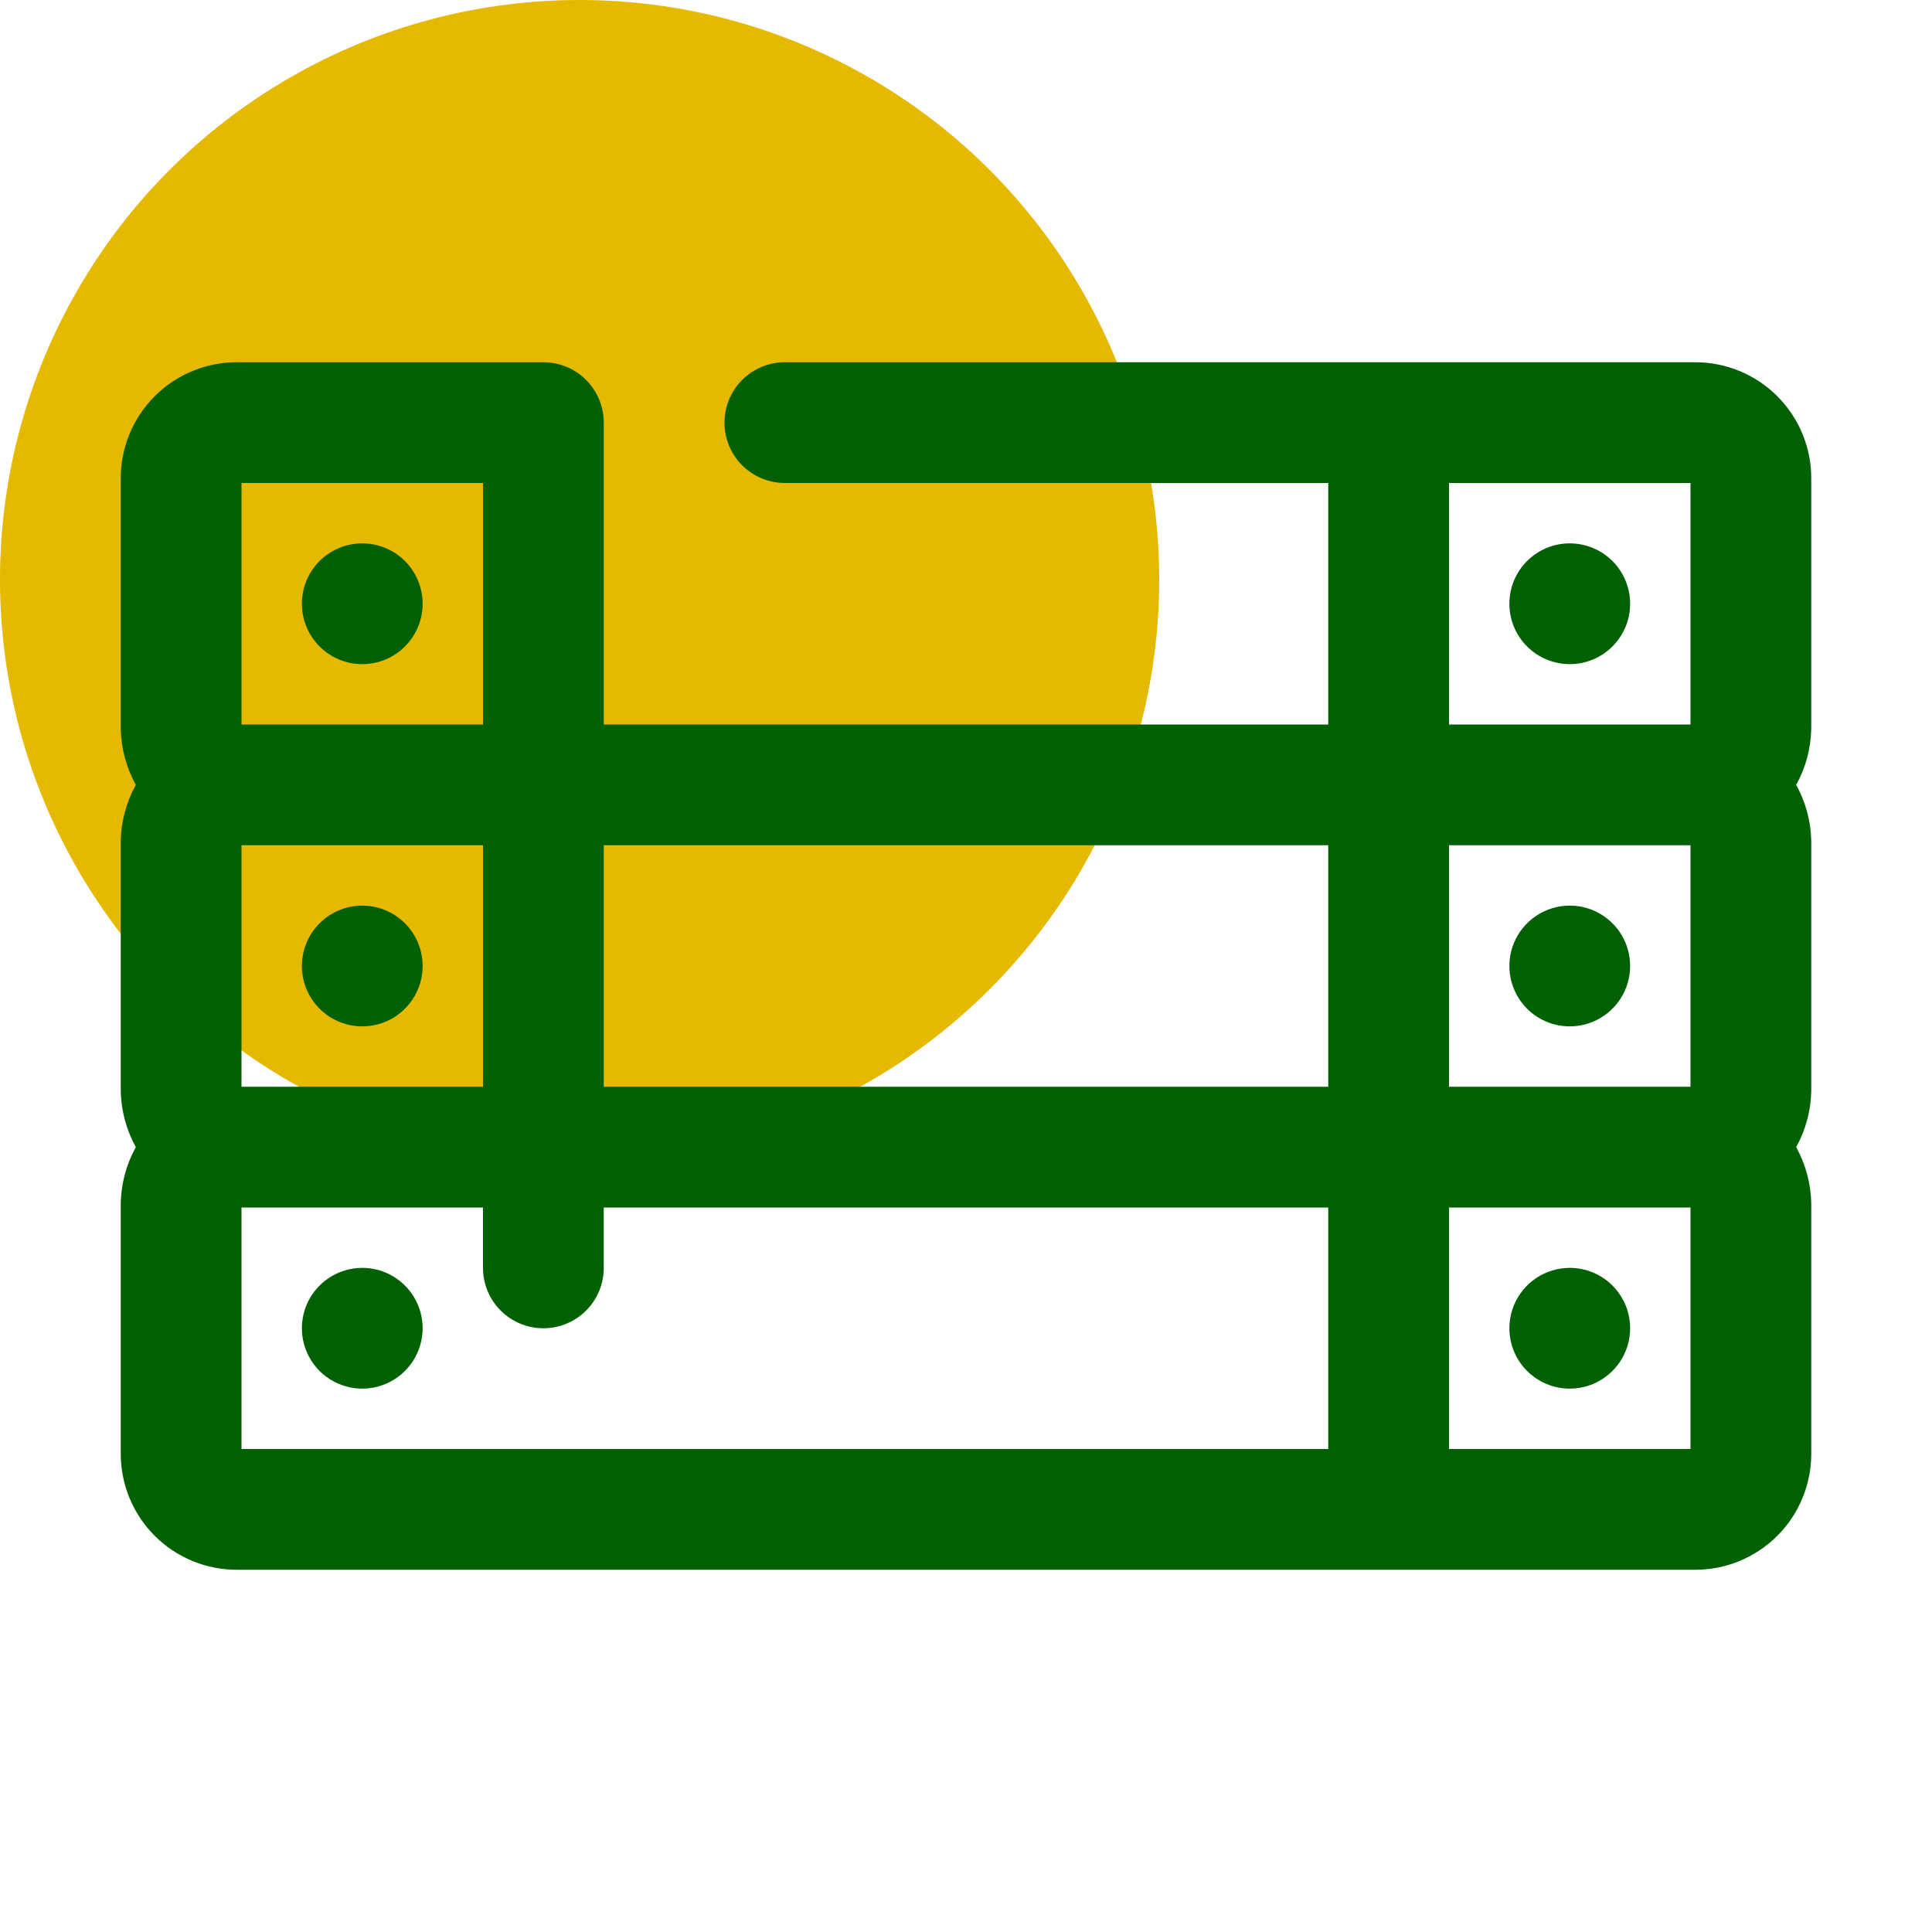
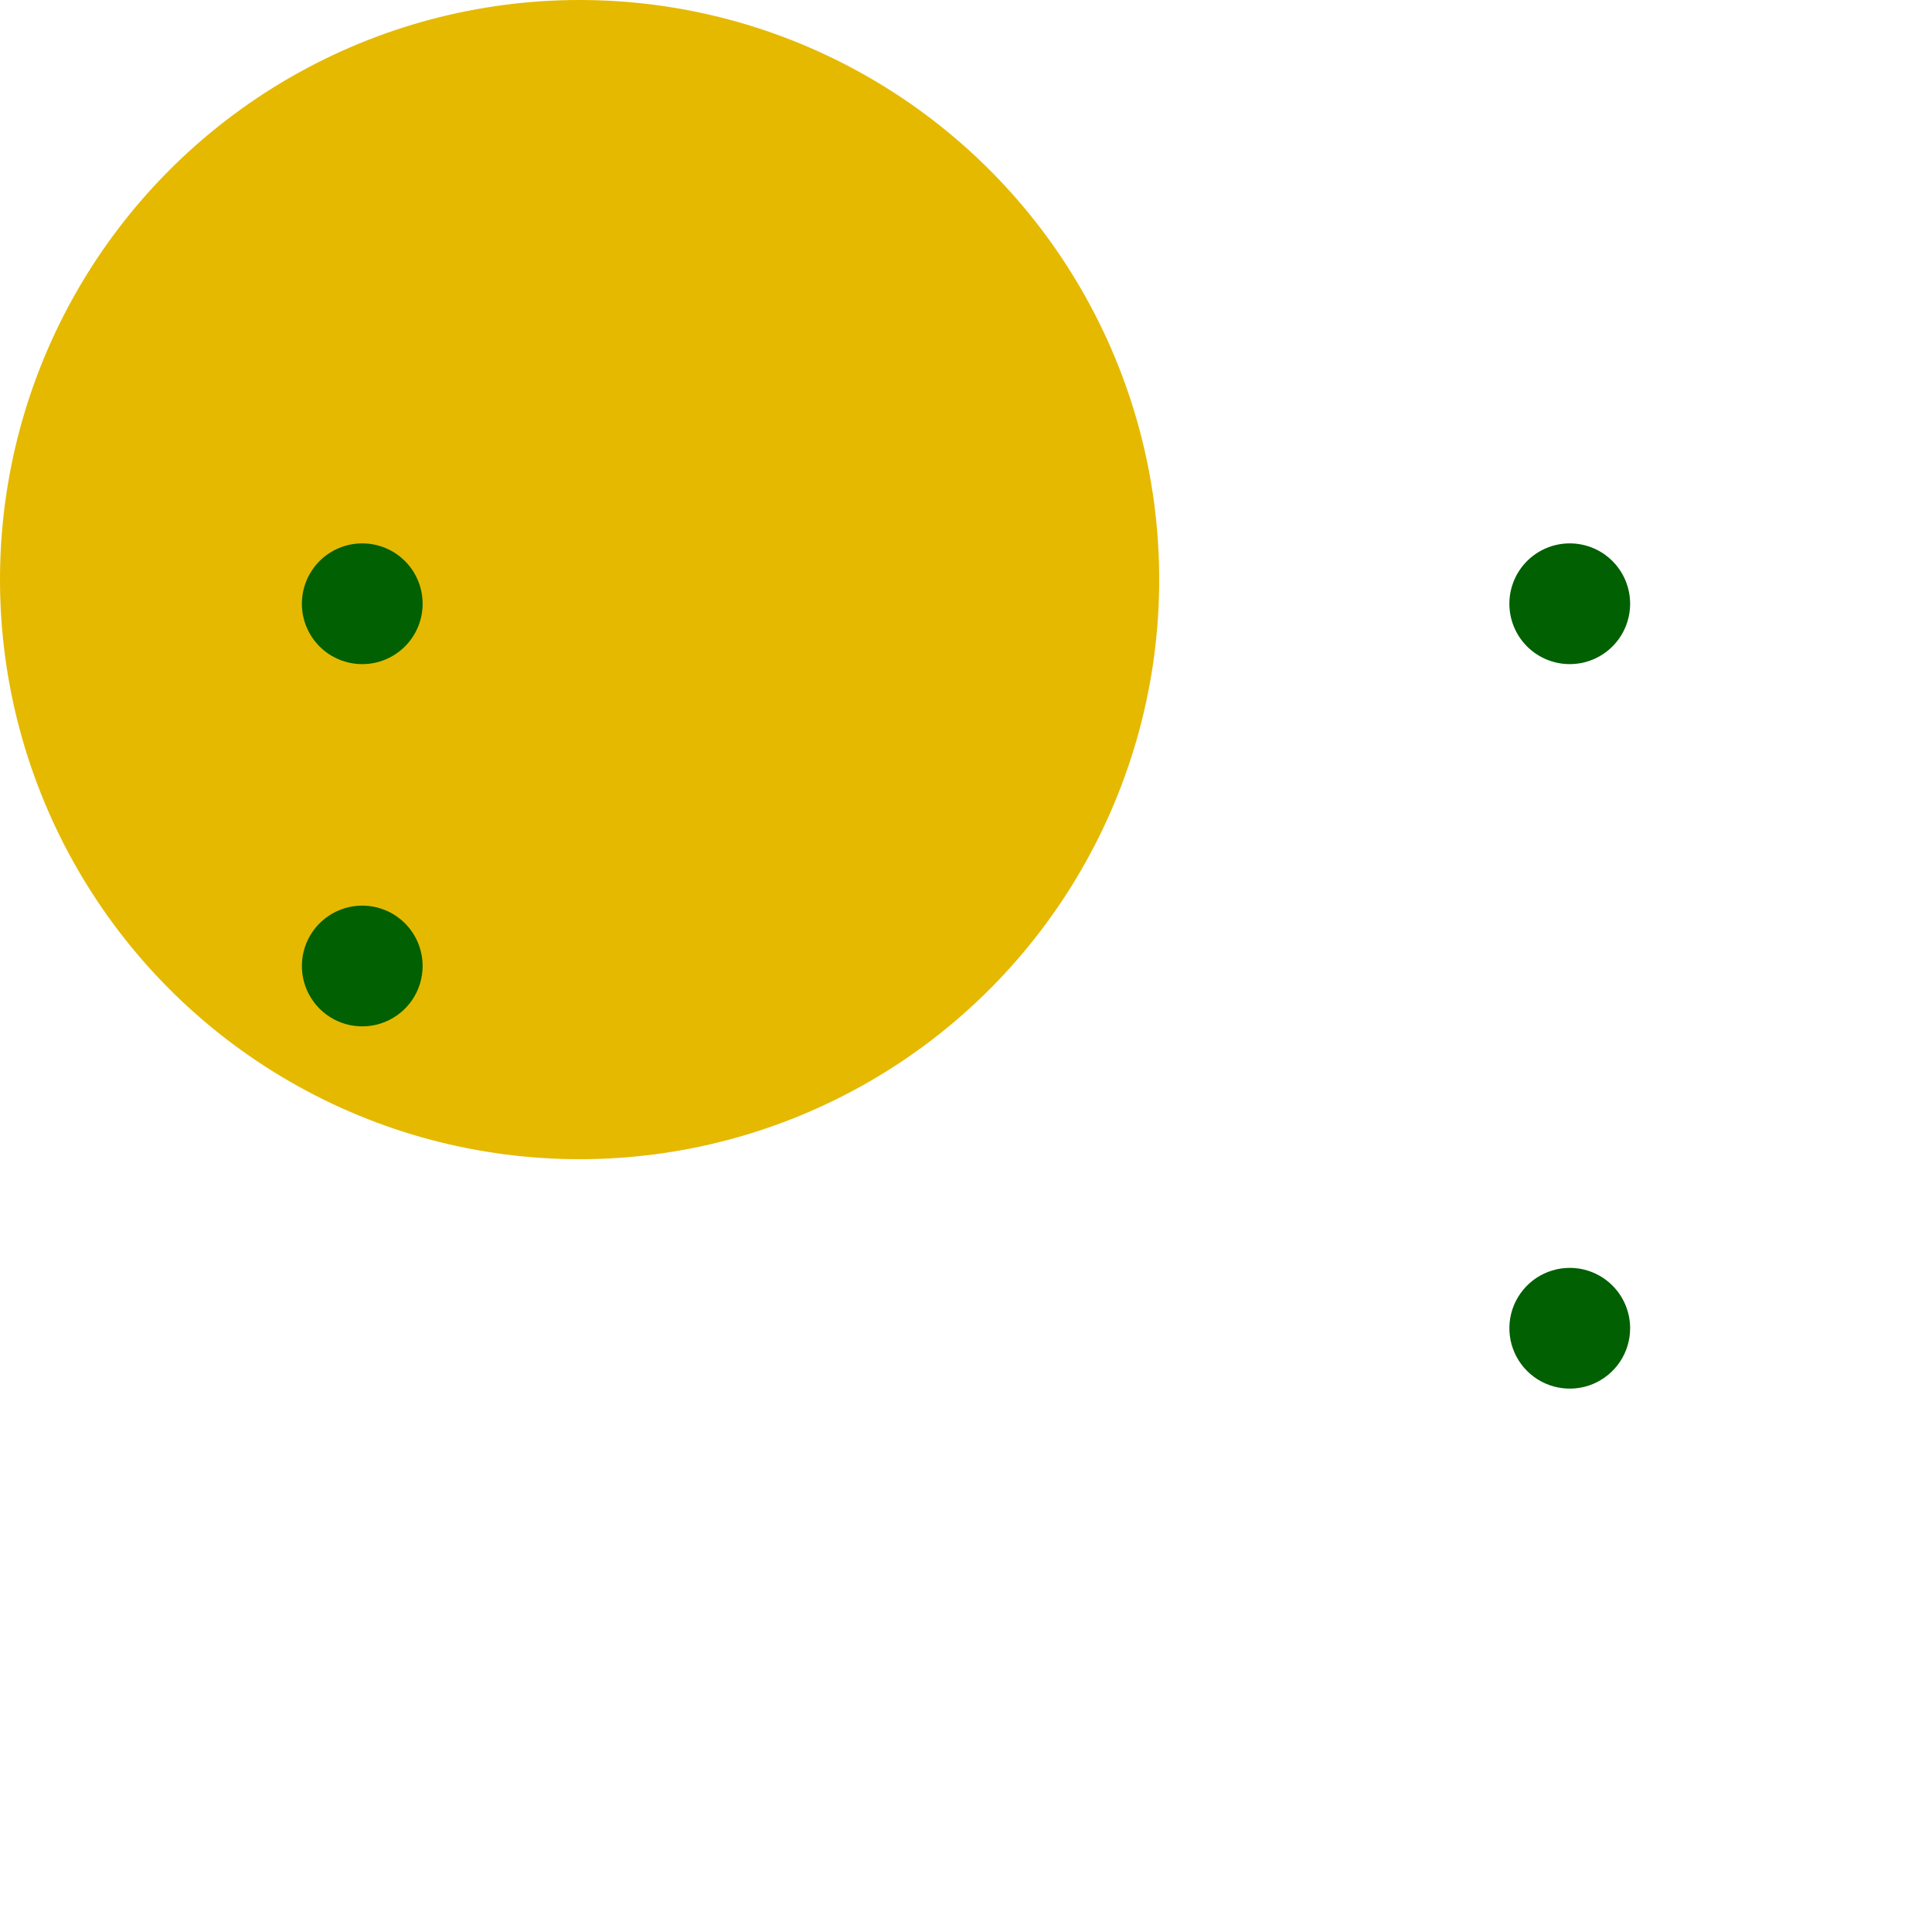
<svg xmlns="http://www.w3.org/2000/svg" width="80" height="80" viewBox="0 0 80 80" fill="none">
  <circle cx="24" cy="24" r="24" fill="#E5B900" />
-   <path d="M75 19.825C75.003 19.19 74.881 18.561 74.639 17.975C74.398 17.388 74.043 16.855 73.594 16.406C73.145 15.957 72.612 15.602 72.025 15.361C71.439 15.119 70.81 14.997 70.175 15H32.5C31.837 15 31.201 15.263 30.732 15.732C30.263 16.201 30 16.837 30 17.5C30 18.163 30.263 18.799 30.732 19.268C31.201 19.737 31.837 20 32.5 20H55V30H25V17.5C25 16.837 24.737 16.201 24.268 15.732C23.799 15.263 23.163 15 22.5 15H9.825C9.19 14.997 8.562 15.119 7.975 15.361C7.388 15.602 6.855 15.957 6.406 16.406C5.957 16.855 5.602 17.388 5.361 17.975C5.119 18.561 4.997 19.19 5 19.825V30.175C5.016 30.989 5.23 31.788 5.625 32.5C5.23 33.212 5.016 34.011 5 34.825V45.175C5.016 45.989 5.23 46.788 5.625 47.5C5.23 48.212 5.016 49.011 5 49.825V60.175C4.997 60.81 5.119 61.438 5.361 62.025C5.602 62.612 5.957 63.145 6.406 63.594C6.855 64.043 7.388 64.398 7.975 64.639C8.562 64.881 9.19 65.003 9.825 65H70.175C70.81 65.003 71.439 64.881 72.025 64.639C72.612 64.398 73.145 64.043 73.594 63.594C74.043 63.145 74.398 62.612 74.639 62.025C74.881 61.438 75.003 60.81 75 60.175V49.825C74.984 49.011 74.77 48.212 74.375 47.5C74.77 46.788 74.984 45.989 75 45.175V34.825C74.984 34.011 74.77 33.212 74.375 32.5C74.77 31.788 74.984 30.989 75 30.175V19.825ZM60 35H70V45H60V35ZM70 20V30H60V20H70ZM55 35V45H25V35H55ZM10 45V35H20V45H10ZM20 20V30H10V20H20ZM10 50H20V52.5C20 53.163 20.263 53.799 20.732 54.268C21.201 54.737 21.837 55 22.5 55C23.163 55 23.799 54.737 24.268 54.268C24.737 53.799 25 53.163 25 52.5V50H55V60H10V50ZM60 60V50H70V60H60Z" fill="#006002" />
  <path d="M15 27.5C15.663 27.5 16.299 27.237 16.768 26.768C17.237 26.299 17.5 25.663 17.5 25C17.5 24.337 17.237 23.701 16.768 23.232C16.299 22.763 15.663 22.5 15 22.5C14.337 22.5 13.701 22.763 13.232 23.232C12.763 23.701 12.5 24.337 12.5 25C12.5 25.663 12.763 26.299 13.232 26.768C13.701 27.237 14.337 27.5 15 27.5Z" fill="#006002" />
-   <path d="M65 37.5C64.505 37.5 64.022 37.647 63.611 37.921C63.2 38.196 62.88 38.587 62.69 39.043C62.501 39.5 62.452 40.003 62.548 40.488C62.645 40.973 62.883 41.418 63.232 41.768C63.582 42.117 64.027 42.355 64.512 42.452C64.997 42.548 65.5 42.499 65.957 42.31C66.413 42.12 66.804 41.8 67.079 41.389C67.353 40.978 67.5 40.495 67.5 40C67.5 39.337 67.237 38.701 66.768 38.232C66.299 37.763 65.663 37.5 65 37.5Z" fill="#006002" />
-   <path d="M15 52.5C14.505 52.5 14.022 52.647 13.611 52.921C13.2 53.196 12.88 53.587 12.69 54.043C12.501 54.5 12.452 55.003 12.548 55.488C12.645 55.973 12.883 56.418 13.232 56.768C13.582 57.117 14.027 57.355 14.512 57.452C14.997 57.548 15.5 57.499 15.957 57.31C16.413 57.12 16.804 56.8 17.079 56.389C17.353 55.978 17.5 55.495 17.5 55C17.5 54.337 17.237 53.701 16.768 53.232C16.299 52.763 15.663 52.5 15 52.5Z" fill="#006002" />
  <path d="M15 37.5C14.505 37.5 14.022 37.647 13.611 37.921C13.2 38.196 12.88 38.587 12.69 39.043C12.501 39.5 12.452 40.003 12.548 40.488C12.645 40.973 12.883 41.418 13.232 41.768C13.582 42.117 14.027 42.355 14.512 42.452C14.997 42.548 15.5 42.499 15.957 42.31C16.413 42.12 16.804 41.8 17.079 41.389C17.353 40.978 17.5 40.495 17.5 40C17.5 39.337 17.237 38.701 16.768 38.232C16.299 37.763 15.663 37.5 15 37.5Z" fill="#006002" />
  <path d="M65 27.5C65.663 27.5 66.299 27.237 66.768 26.768C67.237 26.299 67.5 25.663 67.5 25C67.5 24.337 67.237 23.701 66.768 23.232C66.299 22.763 65.663 22.5 65 22.5C64.337 22.5 63.701 22.763 63.232 23.232C62.763 23.701 62.5 24.337 62.5 25C62.5 25.663 62.763 26.299 63.232 26.768C63.701 27.237 64.337 27.5 65 27.5Z" fill="#006002" />
  <path d="M65 52.5C64.505 52.5 64.022 52.647 63.611 52.921C63.2 53.196 62.88 53.587 62.69 54.043C62.501 54.5 62.452 55.003 62.548 55.488C62.645 55.973 62.883 56.418 63.232 56.768C63.582 57.117 64.027 57.355 64.512 57.452C64.997 57.548 65.5 57.499 65.957 57.31C66.413 57.12 66.804 56.8 67.079 56.389C67.353 55.978 67.5 55.495 67.5 55C67.5 54.337 67.237 53.701 66.768 53.232C66.299 52.763 65.663 52.5 65 52.5Z" fill="#006002" />
</svg>